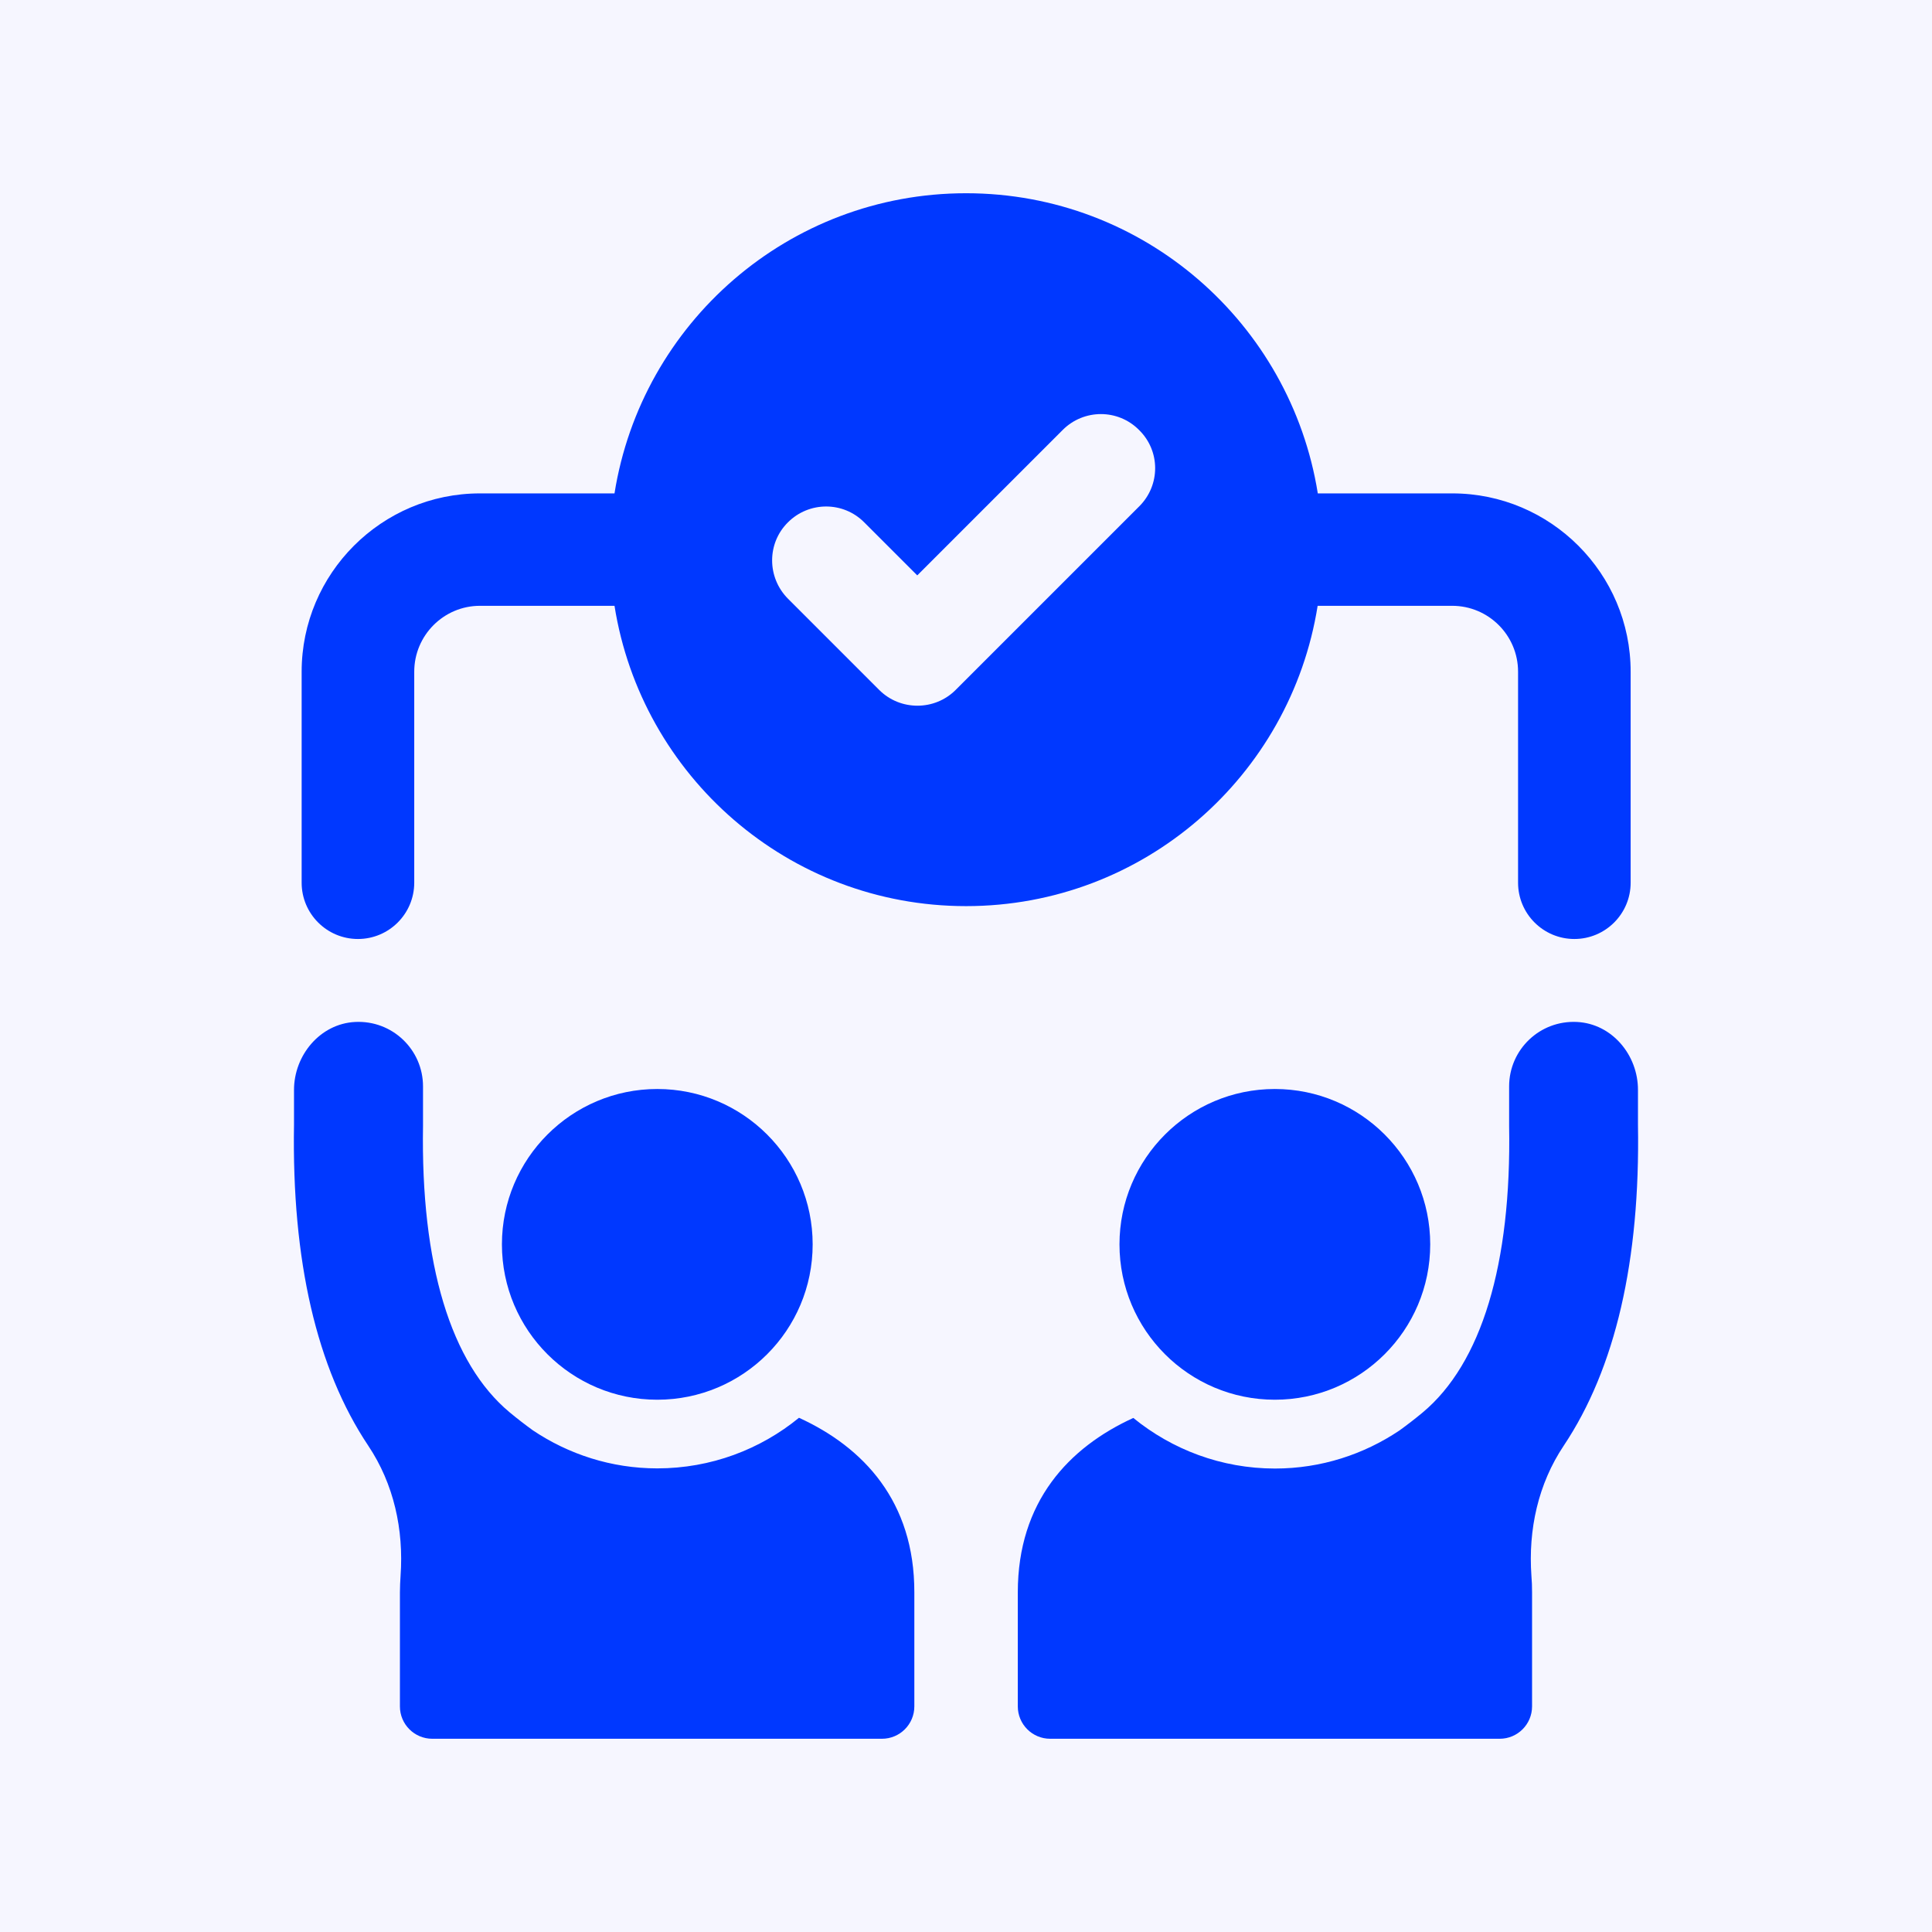
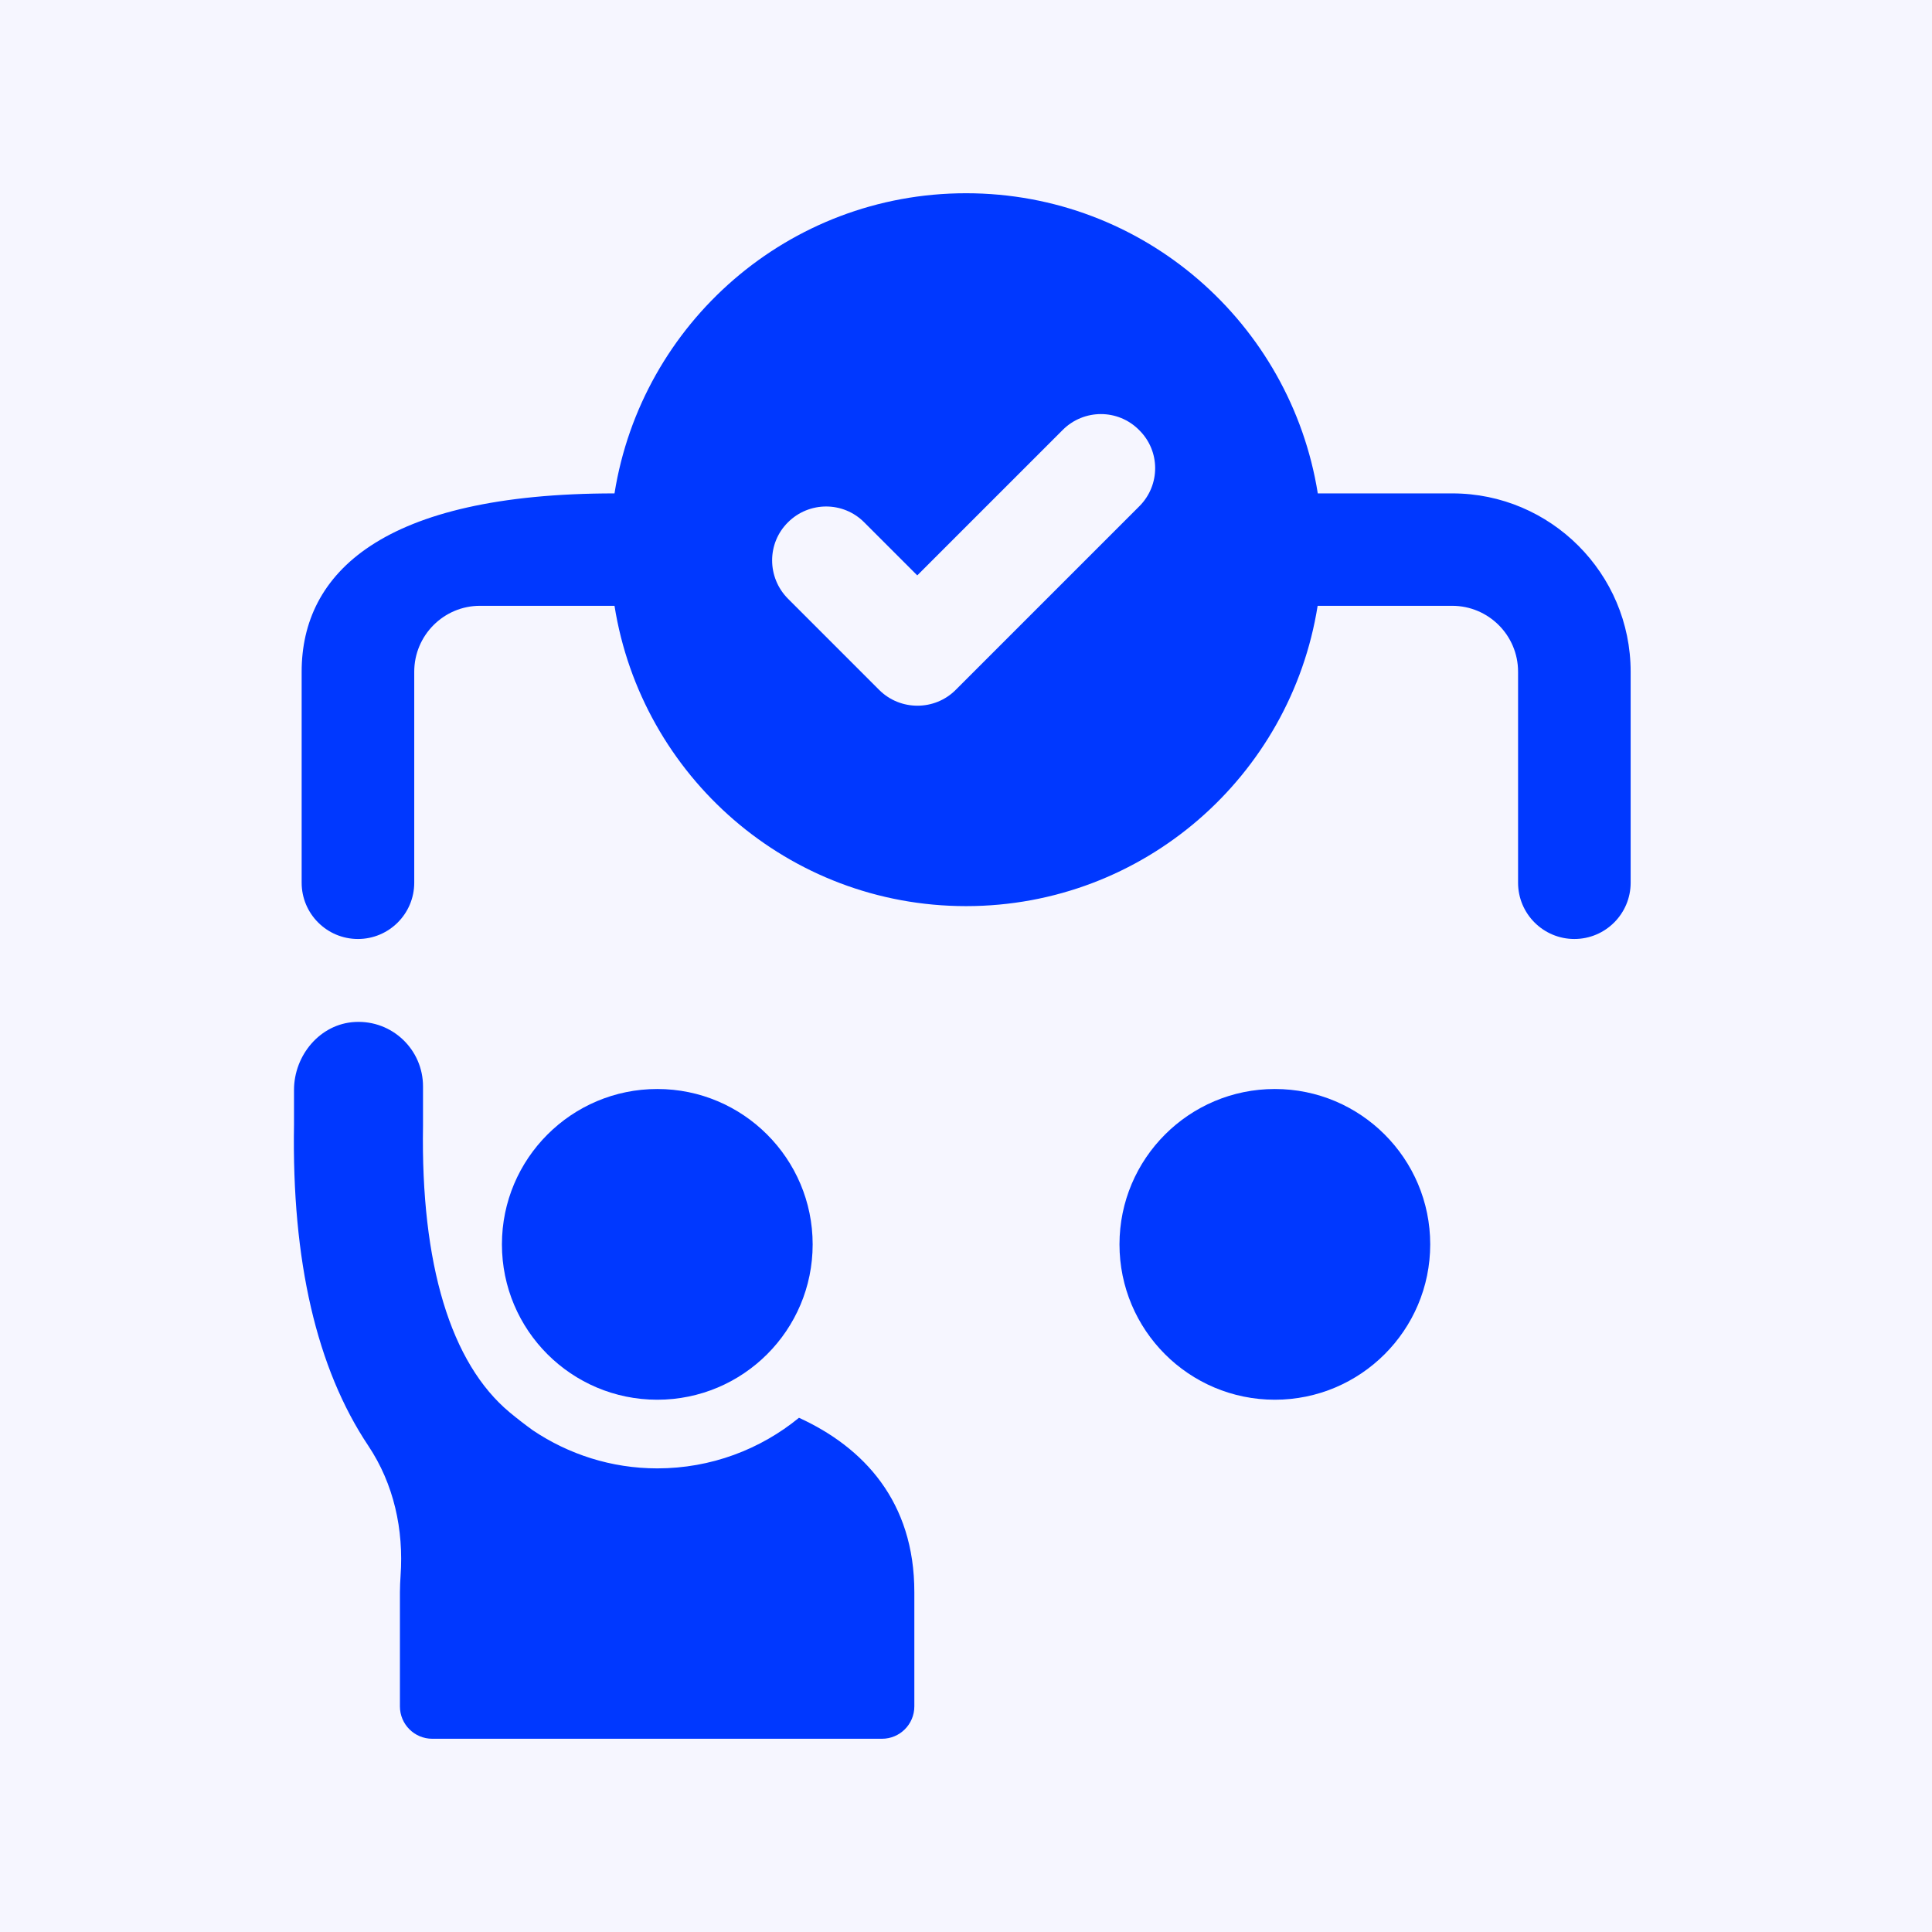
<svg xmlns="http://www.w3.org/2000/svg" width="1080" zoomAndPan="magnify" viewBox="0 0 810 810" height="1080" preserveAspectRatio="xMidYMid meet" version="1.0">
  <rect x="-81" width="972" fill="#ffffff" y="-81" height="972" fill-opacity="1" />
  <rect x="-81" width="972" fill="#f6f6ff" y="-81" height="972" fill-opacity="1" />
-   <path fill="#0038ff" d="M 552.426 253.988 L 608.832 253.988 C 624.043 253.988 636.457 266.336 636.457 281.613 L 636.457 370.078 C 636.457 383.105 647.031 393.676 660.059 393.676 C 673.086 393.676 683.656 383.105 683.656 370.078 L 683.656 281.613 C 683.656 240.414 650.098 206.859 608.902 206.859 L 552.492 206.859 C 541.102 135.582 479.512 81.016 405.031 81.016 C 330.547 81.016 268.957 135.582 257.633 206.859 L 201.227 206.859 C 160.027 206.859 126.469 240.414 126.469 281.613 L 126.469 370.078 C 126.469 383.105 137.043 393.676 150.07 393.676 C 163.098 393.676 173.672 383.105 173.672 370.078 L 173.672 281.613 C 173.672 266.402 186.016 253.988 201.227 253.988 L 257.633 253.988 C 268.957 325.332 330.547 379.898 405.031 379.898 C 479.512 379.898 541.102 325.332 552.426 253.988 Z M 477.672 212.246 L 400.664 289.254 C 396.23 293.684 390.434 295.867 384.637 295.867 C 378.84 295.867 373.039 293.684 368.605 289.254 L 330.344 250.988 C 321.543 242.121 321.477 227.797 330.344 219 C 339.211 210.133 353.531 210.133 362.332 219 L 384.566 241.234 L 445.543 180.258 C 454.41 171.391 468.734 171.391 477.535 180.258 C 486.539 189.055 486.539 203.379 477.672 212.246 Z M 477.672 212.246 " fill-opacity="1" fill-rule="nonzero" />
+   <path fill="#0038ff" d="M 552.426 253.988 L 608.832 253.988 C 624.043 253.988 636.457 266.336 636.457 281.613 L 636.457 370.078 C 636.457 383.105 647.031 393.676 660.059 393.676 C 673.086 393.676 683.656 383.105 683.656 370.078 L 683.656 281.613 C 683.656 240.414 650.098 206.859 608.902 206.859 L 552.492 206.859 C 541.102 135.582 479.512 81.016 405.031 81.016 C 330.547 81.016 268.957 135.582 257.633 206.859 C 160.027 206.859 126.469 240.414 126.469 281.613 L 126.469 370.078 C 126.469 383.105 137.043 393.676 150.07 393.676 C 163.098 393.676 173.672 383.105 173.672 370.078 L 173.672 281.613 C 173.672 266.402 186.016 253.988 201.227 253.988 L 257.633 253.988 C 268.957 325.332 330.547 379.898 405.031 379.898 C 479.512 379.898 541.102 325.332 552.426 253.988 Z M 477.672 212.246 L 400.664 289.254 C 396.23 293.684 390.434 295.867 384.637 295.867 C 378.84 295.867 373.039 293.684 368.605 289.254 L 330.344 250.988 C 321.543 242.121 321.477 227.797 330.344 219 C 339.211 210.133 353.531 210.133 362.332 219 L 384.566 241.234 L 445.543 180.258 C 454.41 171.391 468.734 171.391 477.535 180.258 C 486.539 189.055 486.539 203.379 477.672 212.246 Z M 477.672 212.246 " fill-opacity="1" fill-rule="nonzero" />
  <path fill="#0038ff" d="M 275.57 586.84 C 311.516 586.84 340.711 557.715 340.711 521.703 C 340.711 485.758 311.516 456.566 275.57 456.566 C 239.625 456.566 210.434 485.758 210.434 521.703 C 210.434 557.715 239.625 586.84 275.57 586.84 Z M 275.57 586.84 " fill-opacity="1" fill-rule="nonzero" />
  <path fill="#0038ff" d="M 334.98 594.41 C 318.816 607.645 298.082 615.625 275.57 615.625 C 256.27 615.625 238.332 609.691 223.395 599.664 C 220.188 597.344 216.914 594.82 213.707 592.16 C 188.949 571.562 176.398 530.023 177.352 471.98 L 177.352 455.473 C 177.352 440.059 164.461 427.645 148.844 428.465 C 134.246 429.215 123.266 442.379 123.266 456.973 L 123.266 471.57 C 122.309 528.59 132.746 573.676 154.367 606.074 C 165.145 622.172 169.305 641.34 167.941 660.641 C 167.805 662.891 167.668 665.211 167.668 667.598 L 167.668 715.41 C 167.668 722.914 173.738 728.984 181.242 728.984 L 369.766 728.984 C 377.27 728.984 383.34 722.914 383.34 715.41 L 383.34 667.598 C 383.406 629.469 361.992 606.758 334.98 594.41 Z M 334.98 594.41 " fill-opacity="1" fill-rule="nonzero" />
  <path fill="#0038ff" d="M 469.348 521.703 C 469.348 557.648 498.473 586.84 534.488 586.84 C 570.434 586.84 599.625 557.648 599.625 521.703 C 599.625 485.758 570.434 456.566 534.488 456.566 C 498.543 456.566 469.348 485.758 469.348 521.703 Z M 469.348 521.703 " fill-opacity="1" fill-rule="nonzero" />
-   <path fill="#0038ff" d="M 661.215 428.465 C 645.598 427.645 632.707 440.059 632.707 455.473 L 632.707 472.047 C 633.73 530.094 621.109 571.629 596.418 592.23 C 593.215 594.891 589.941 597.414 586.734 599.73 C 571.797 609.758 553.859 615.691 534.555 615.691 C 512.047 615.691 491.379 607.711 475.148 594.48 C 448.137 606.824 426.719 629.539 426.719 667.598 L 426.719 715.41 C 426.719 722.914 432.789 728.984 440.293 728.984 L 628.75 728.984 C 636.254 728.984 642.324 722.914 642.324 715.41 L 642.324 667.598 C 642.324 665.211 642.254 662.891 642.051 660.641 C 640.688 641.34 644.848 622.172 655.625 606.074 C 677.246 573.676 687.68 528.59 686.727 471.637 L 686.727 457.043 C 686.793 442.309 675.812 429.215 661.215 428.465 Z M 661.215 428.465 " fill-opacity="1" fill-rule="nonzero" />
</svg>